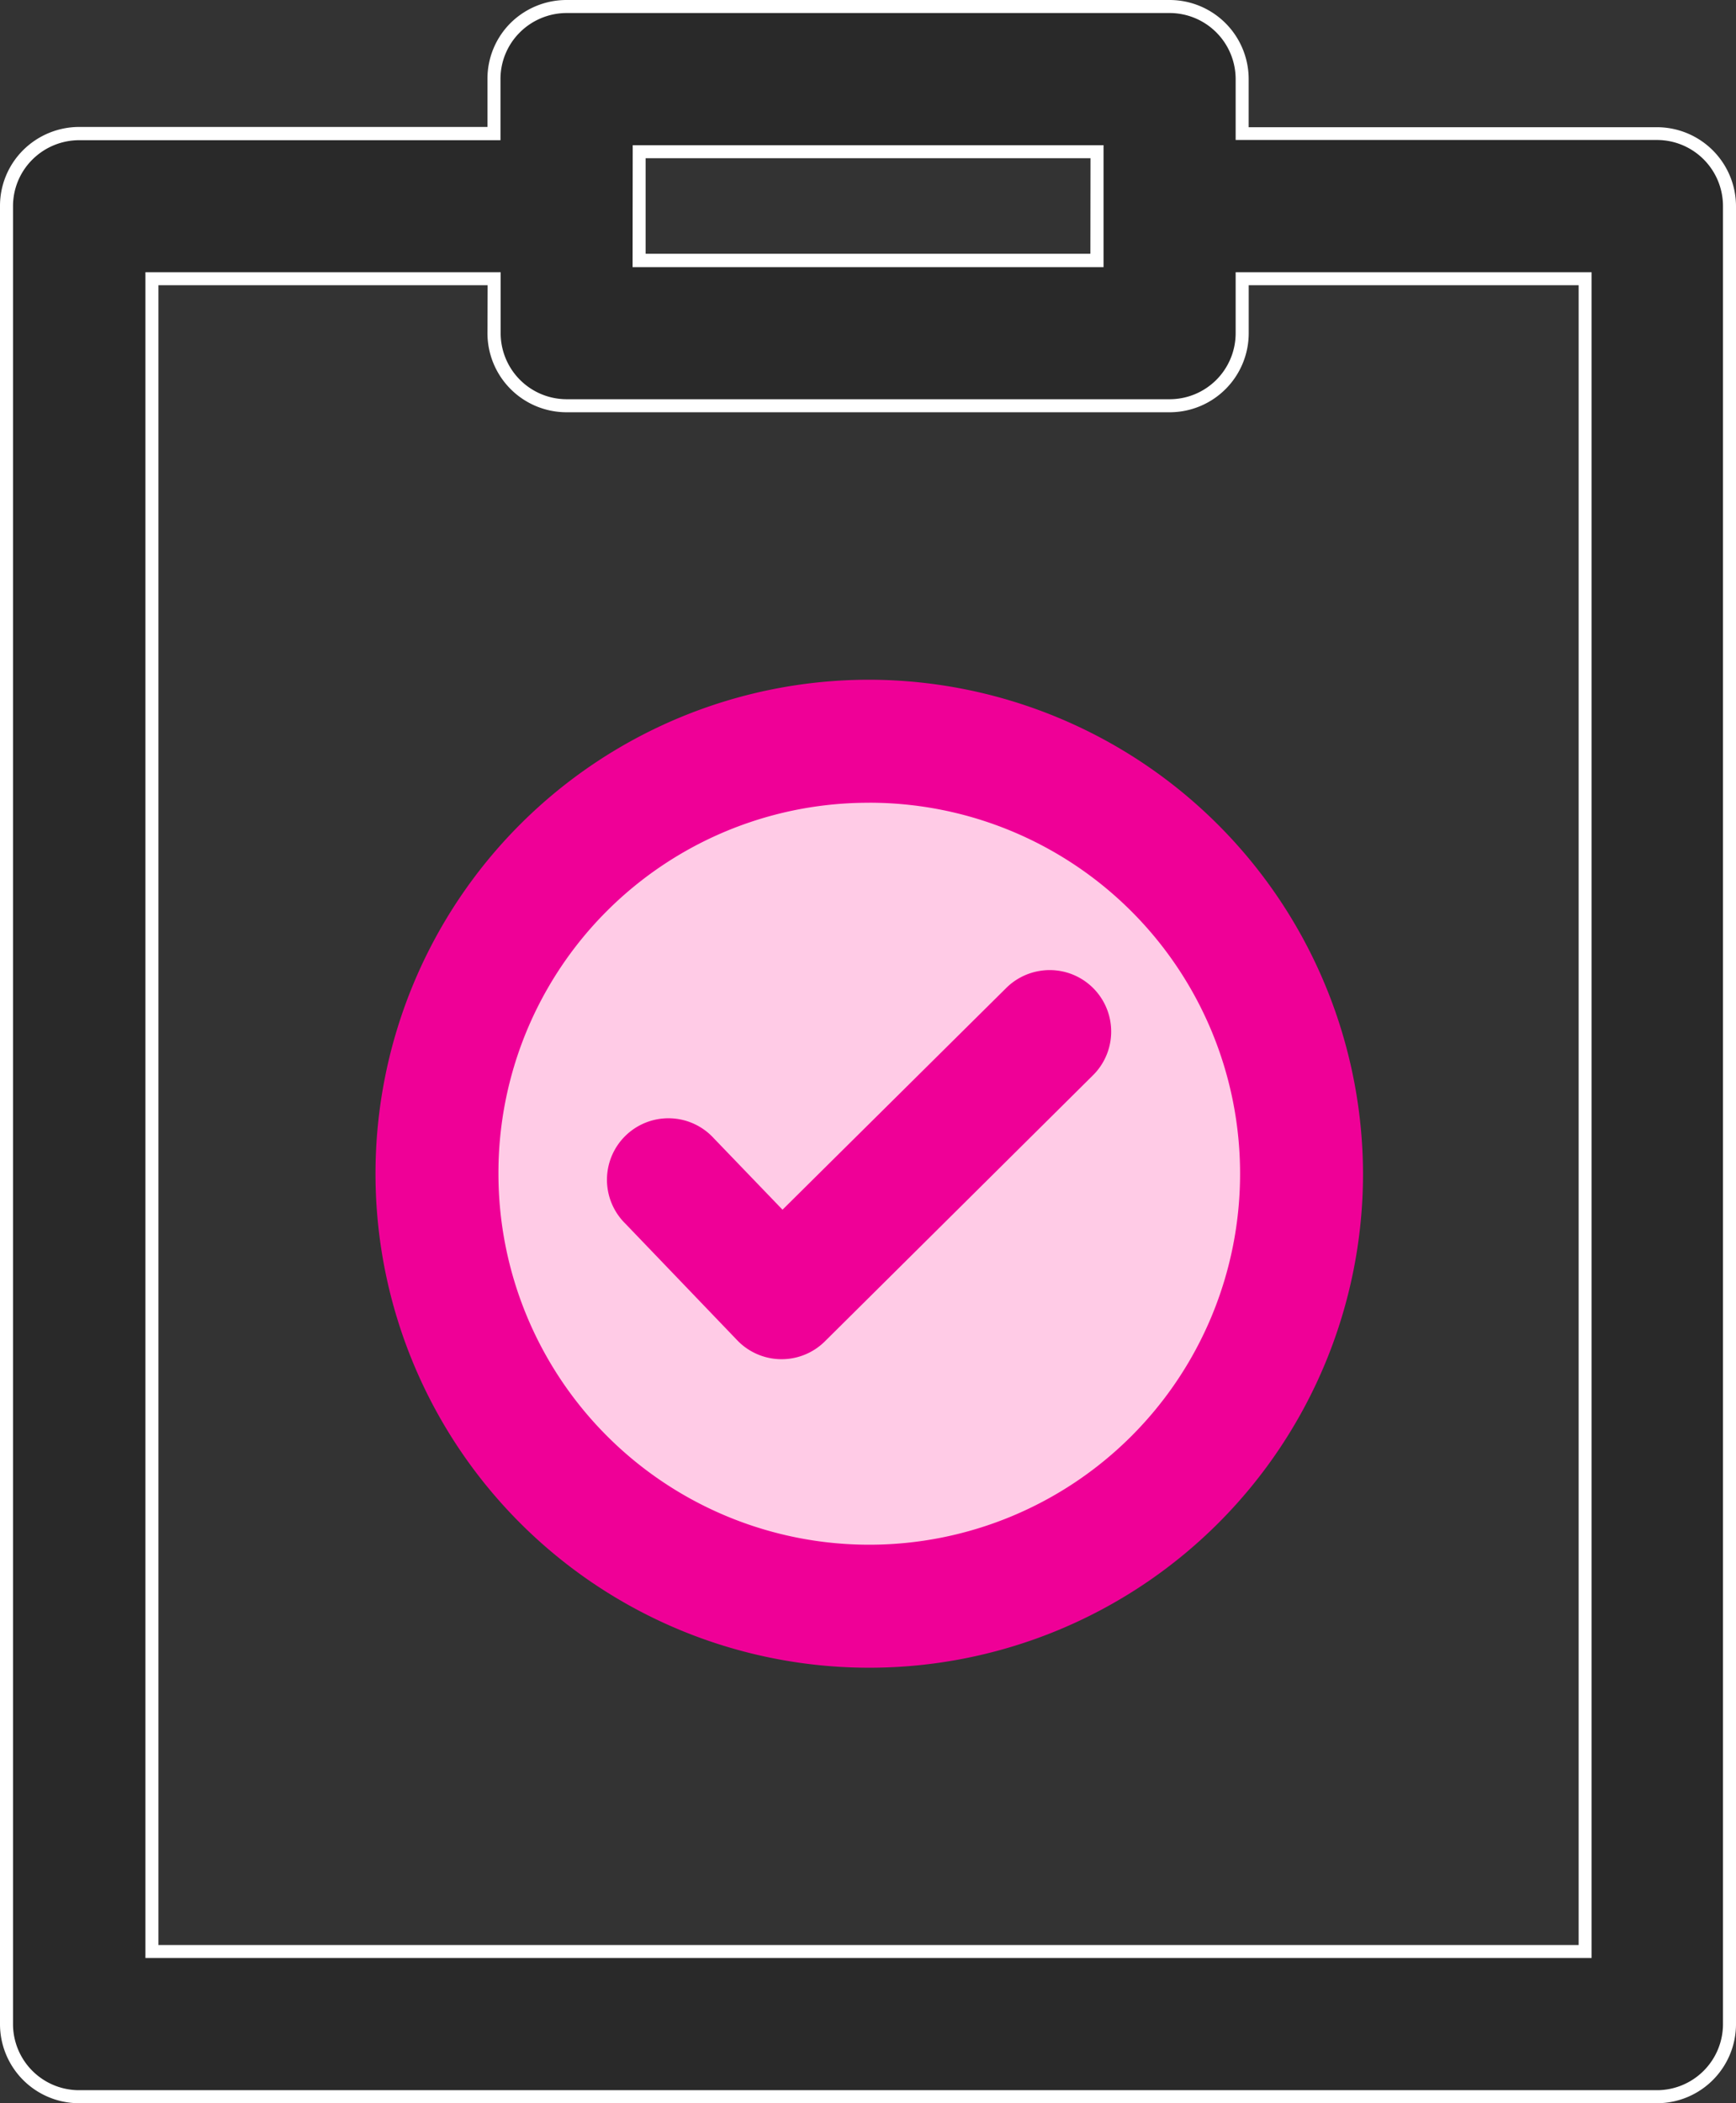
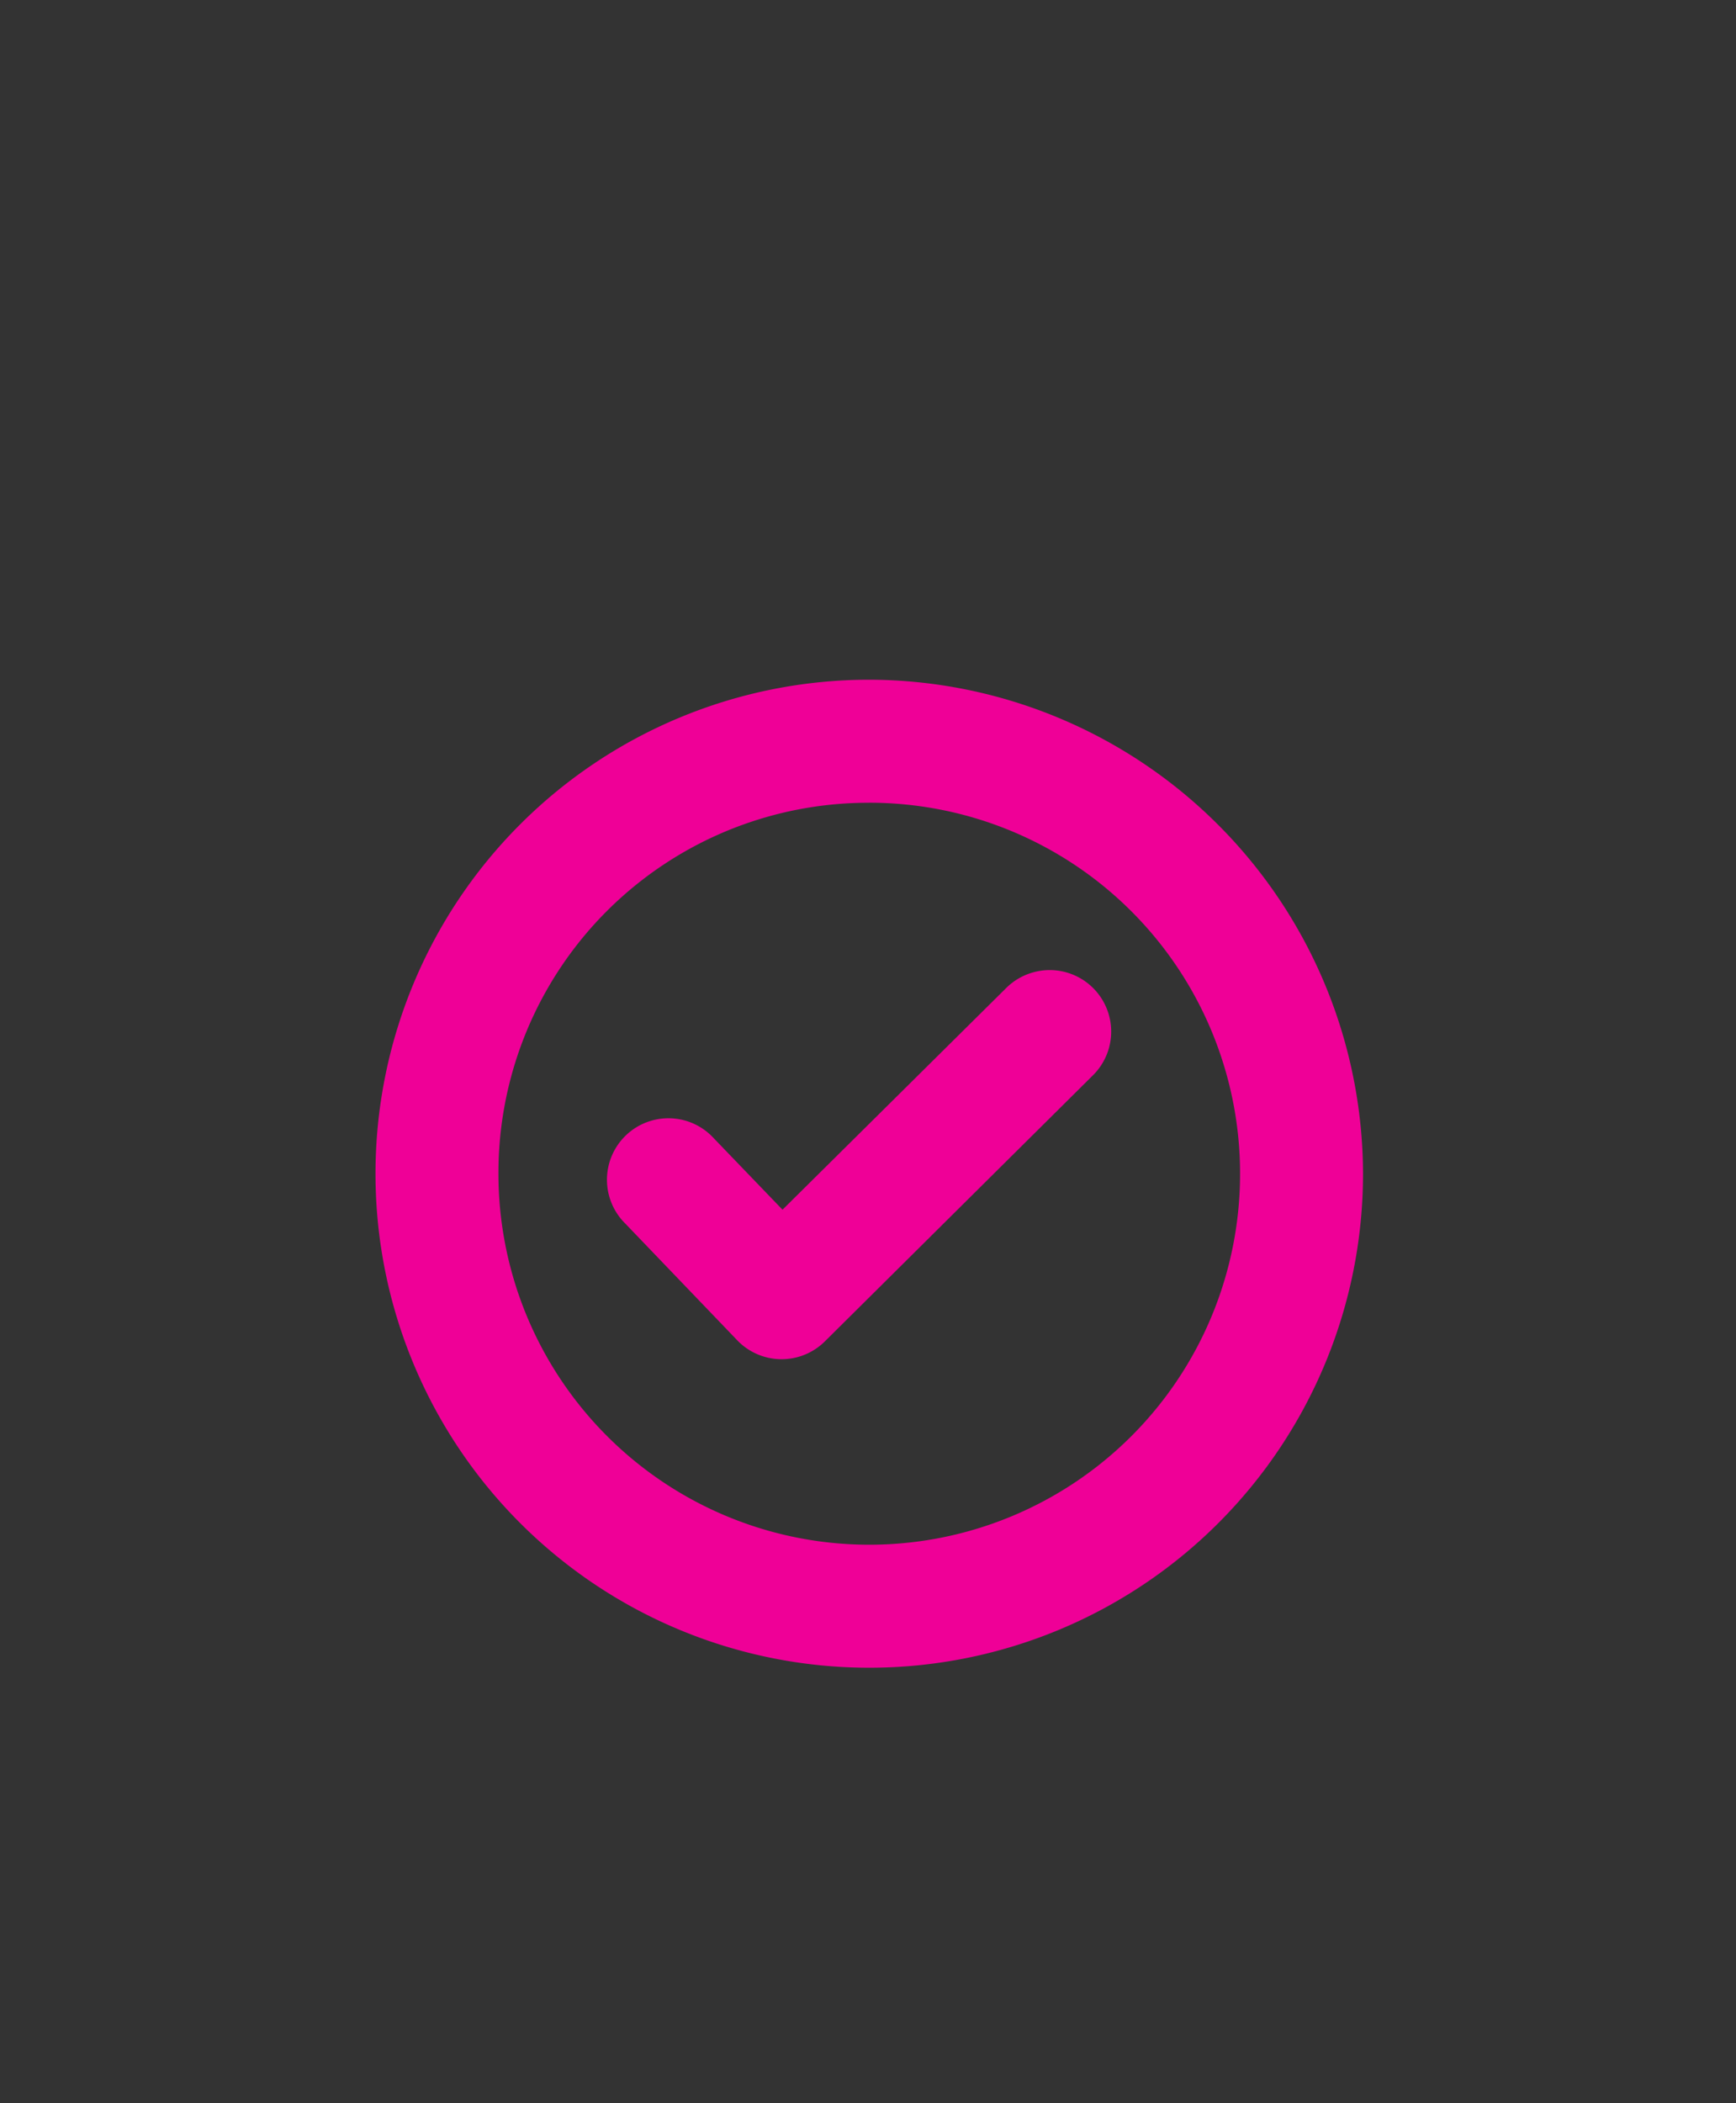
<svg xmlns="http://www.w3.org/2000/svg" width="39.99" height="48.425" viewBox="0 0 39.99 48.425">
  <rect x="0" y="0" width="39.99" height="48.425" fill="#333333" stroke="none" />
  <g transform="translate(-500.636 -511.455)">
-     <path d="M155.107,0a1.672,1.672,0,0,0-1.678,1.678V2.923h-9.551A1.672,1.672,0,0,0,142.2,4.6V46.459a1.672,1.672,0,0,0,1.678,1.665h36.347a1.672,1.672,0,0,0,1.665-1.665V4.6a1.672,1.672,0,0,0-1.665-1.678h-9.561V1.677A1.672,1.672,0,0,0,169,0Zm1.665,3.343h10.546v2.5H156.772ZM145.546,6.266h7.883V7.523a1.672,1.672,0,0,0,1.678,1.668H169a1.671,1.671,0,0,0,1.664-1.668V6.266h7.9V44.781H145.546Z" transform="translate(358.586 511.606)" fill="#292929" />
-     <path d="M169-.151h0a1.822,1.822,0,0,1,1.814,1.829v1.1h9.411A1.822,1.822,0,0,1,182.04,4.6V46.459a1.822,1.822,0,0,1-1.814,1.815H143.871a1.822,1.822,0,0,1-1.821-1.814V4.6a1.81,1.81,0,0,1,.534-1.295,1.833,1.833,0,0,1,1.287-.533h9.408v-1.1a1.81,1.81,0,0,1,.534-1.295A1.833,1.833,0,0,1,155.1-.151H169Zm11.225,48.125a1.522,1.522,0,0,0,1.515-1.515V4.6a1.522,1.522,0,0,0-1.516-1.528h-9.71v-1.4A1.522,1.522,0,0,0,169,.149H155.1a1.531,1.531,0,0,0-1.075.446,1.512,1.512,0,0,0-.446,1.082v1.4h-9.708a1.531,1.531,0,0,0-1.075.446A1.512,1.512,0,0,0,142.35,4.6V46.459a1.522,1.522,0,0,0,1.521,1.515h36.354Zm-23.6-44.782h10.846V6H156.622Zm10.546.3H156.922v2.2h10.246ZM145.4,6.116h8.183V7.523A1.522,1.522,0,0,0,155.1,9.041H169a1.521,1.521,0,0,0,1.514-1.518V6.116h8.2V44.931H145.4Zm7.883.3H145.7V44.631h32.715V6.416h-7.6V7.523A1.821,1.821,0,0,1,169,9.341H155.1a1.822,1.822,0,0,1-1.821-1.818Z" transform="translate(358.586 511.606)" fill="#fff" />
    <g transform="translate(509.286 527.105)">
-       <circle cx="9.531" cy="9.531" r="9.531" transform="translate(1.82 2.012)" fill="#ffcbe6" />
      <path d="M10.532,0a1.42,1.42,0,0,0-.744.274L3.913,4.5,2.607,2.628h0A1.416,1.416,0,1,0,.286,4.249L2.408,7.3a1.416,1.416,0,0,0,2,.343l7.037-5.07A1.416,1.416,0,0,0,10.532,0Z" transform="translate(4.807 8.37) rotate(-9)" fill="#ef0097" />
      <path d="M165.337,33.146a11.374,11.374,0,1,0,11.374,11.374A11.4,11.4,0,0,0,165.337,33.146Zm0,2.832a8.542,8.542,0,1,1-8.542,8.542A8.52,8.52,0,0,1,165.337,35.979Z" transform="translate(-153.963 -33.146)" fill="#ef0097" />
    </g>
  </g>
</svg>